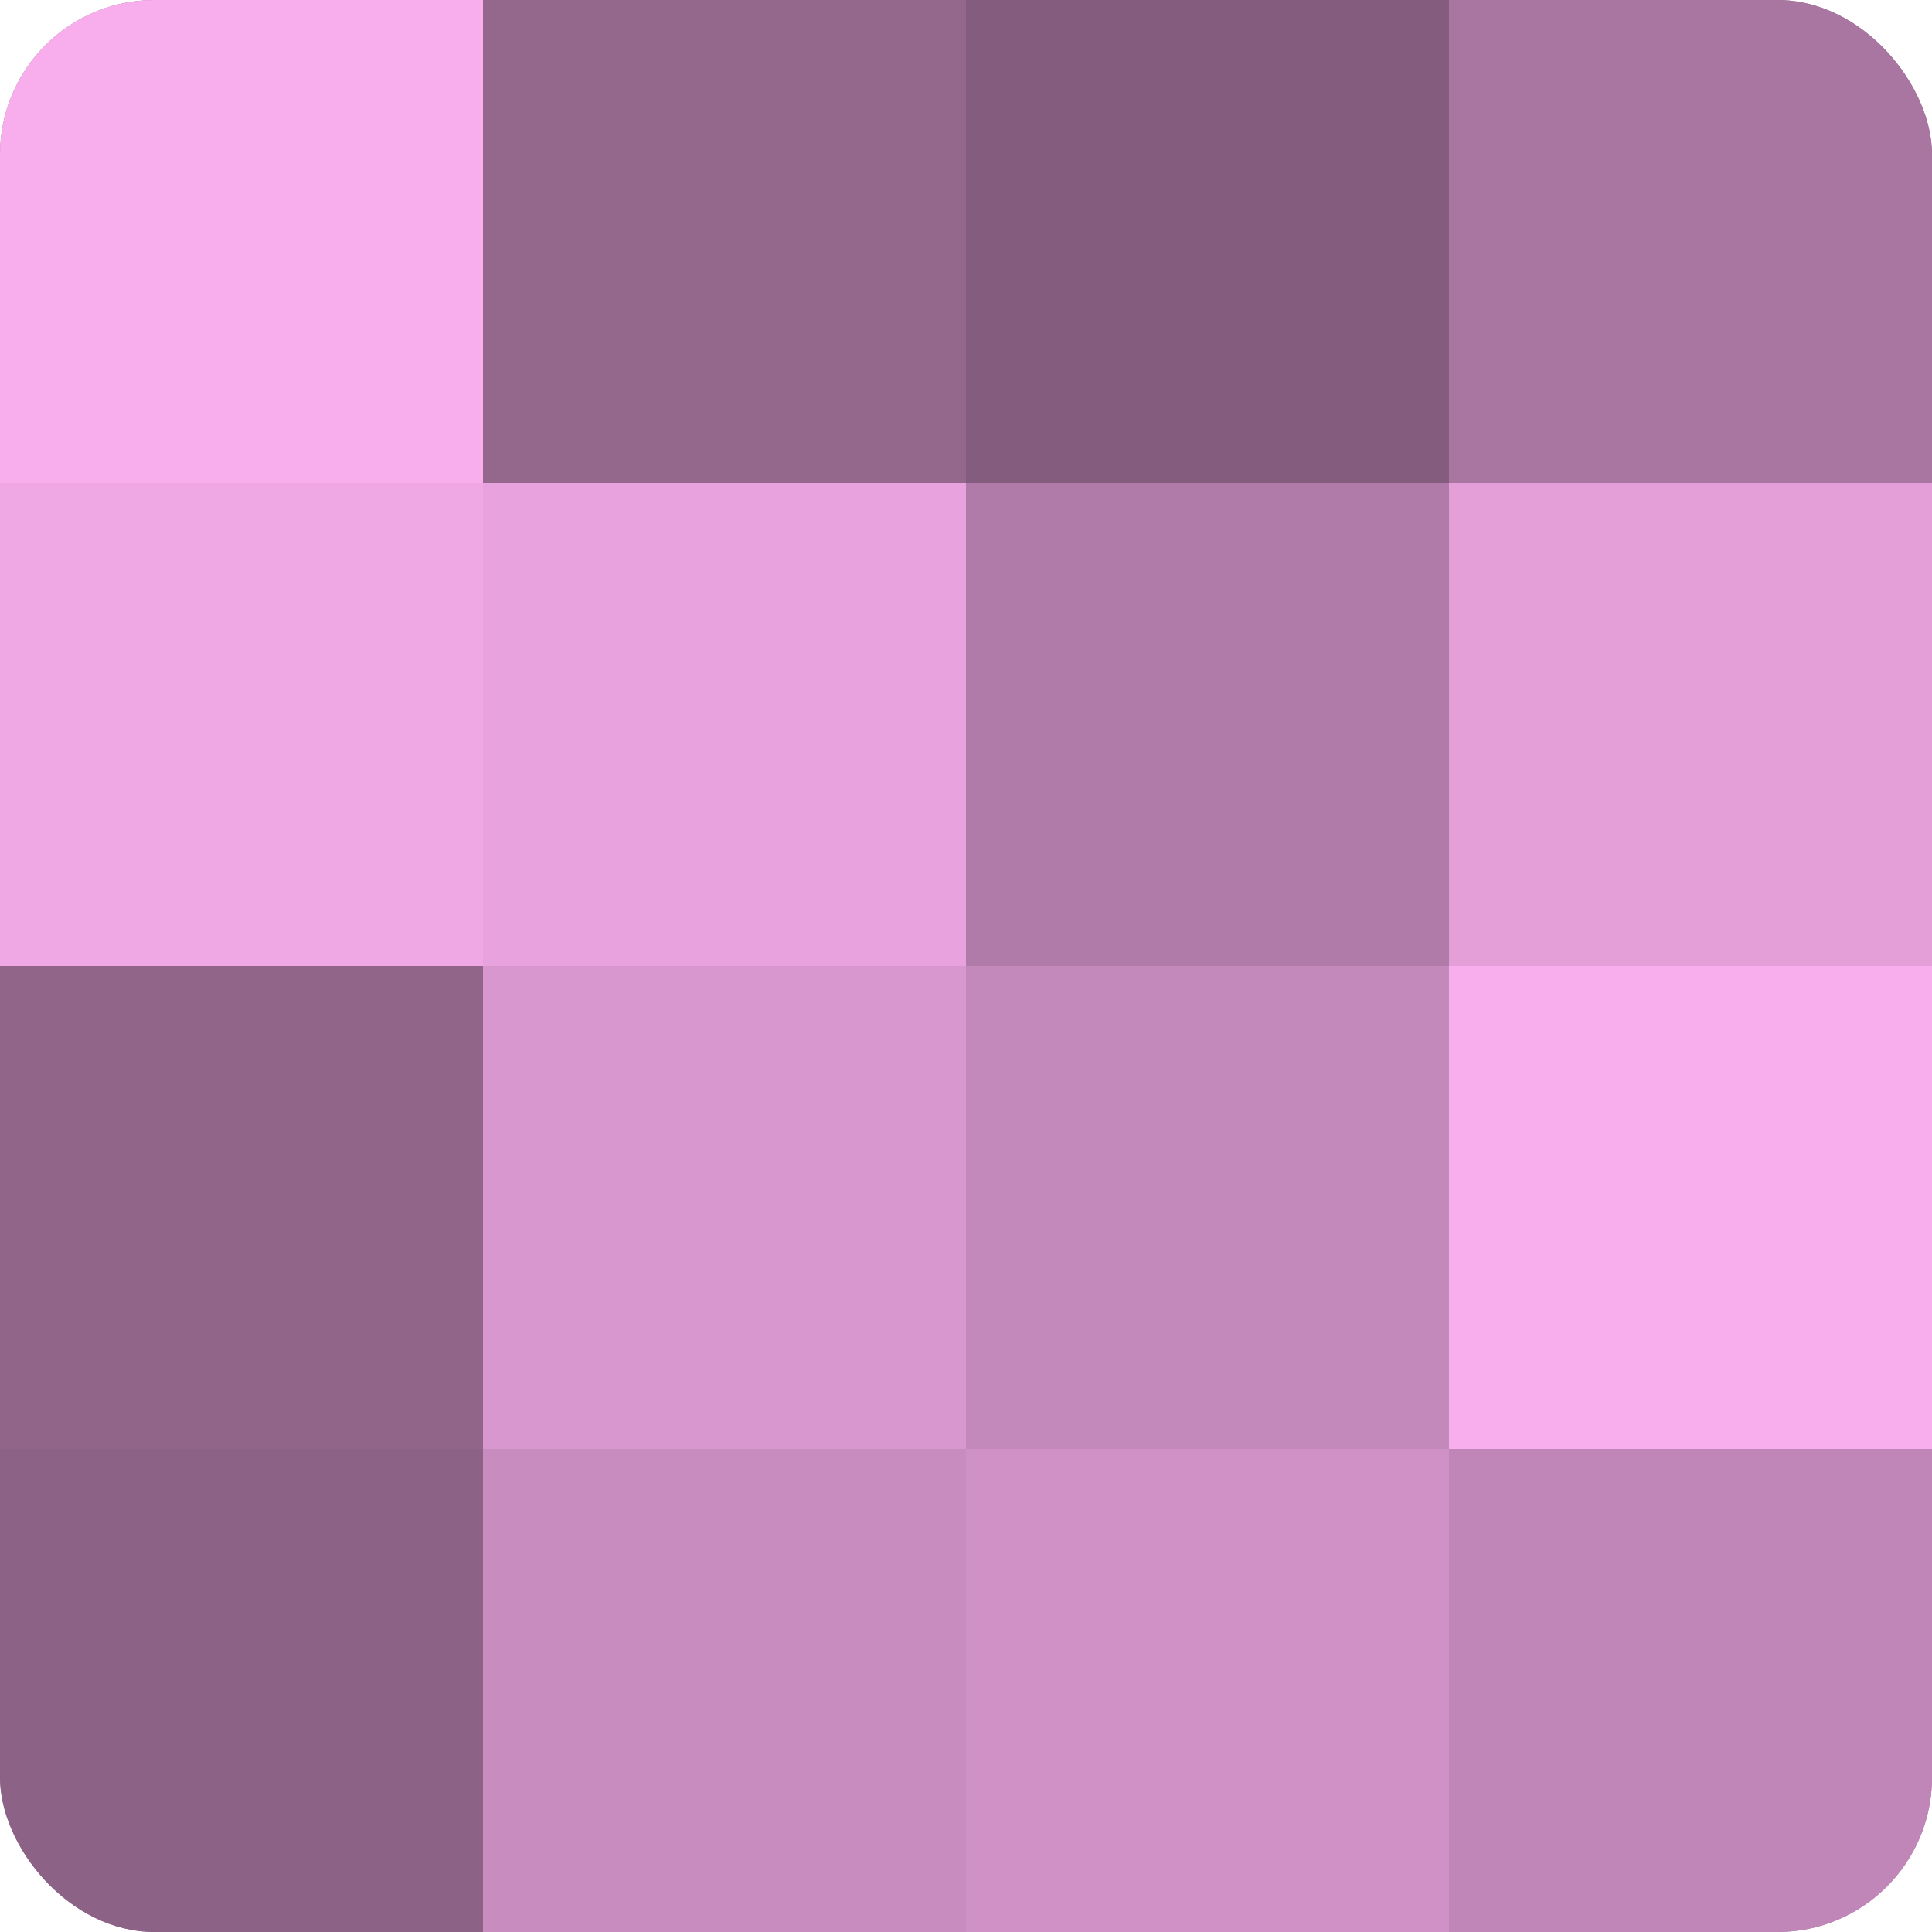
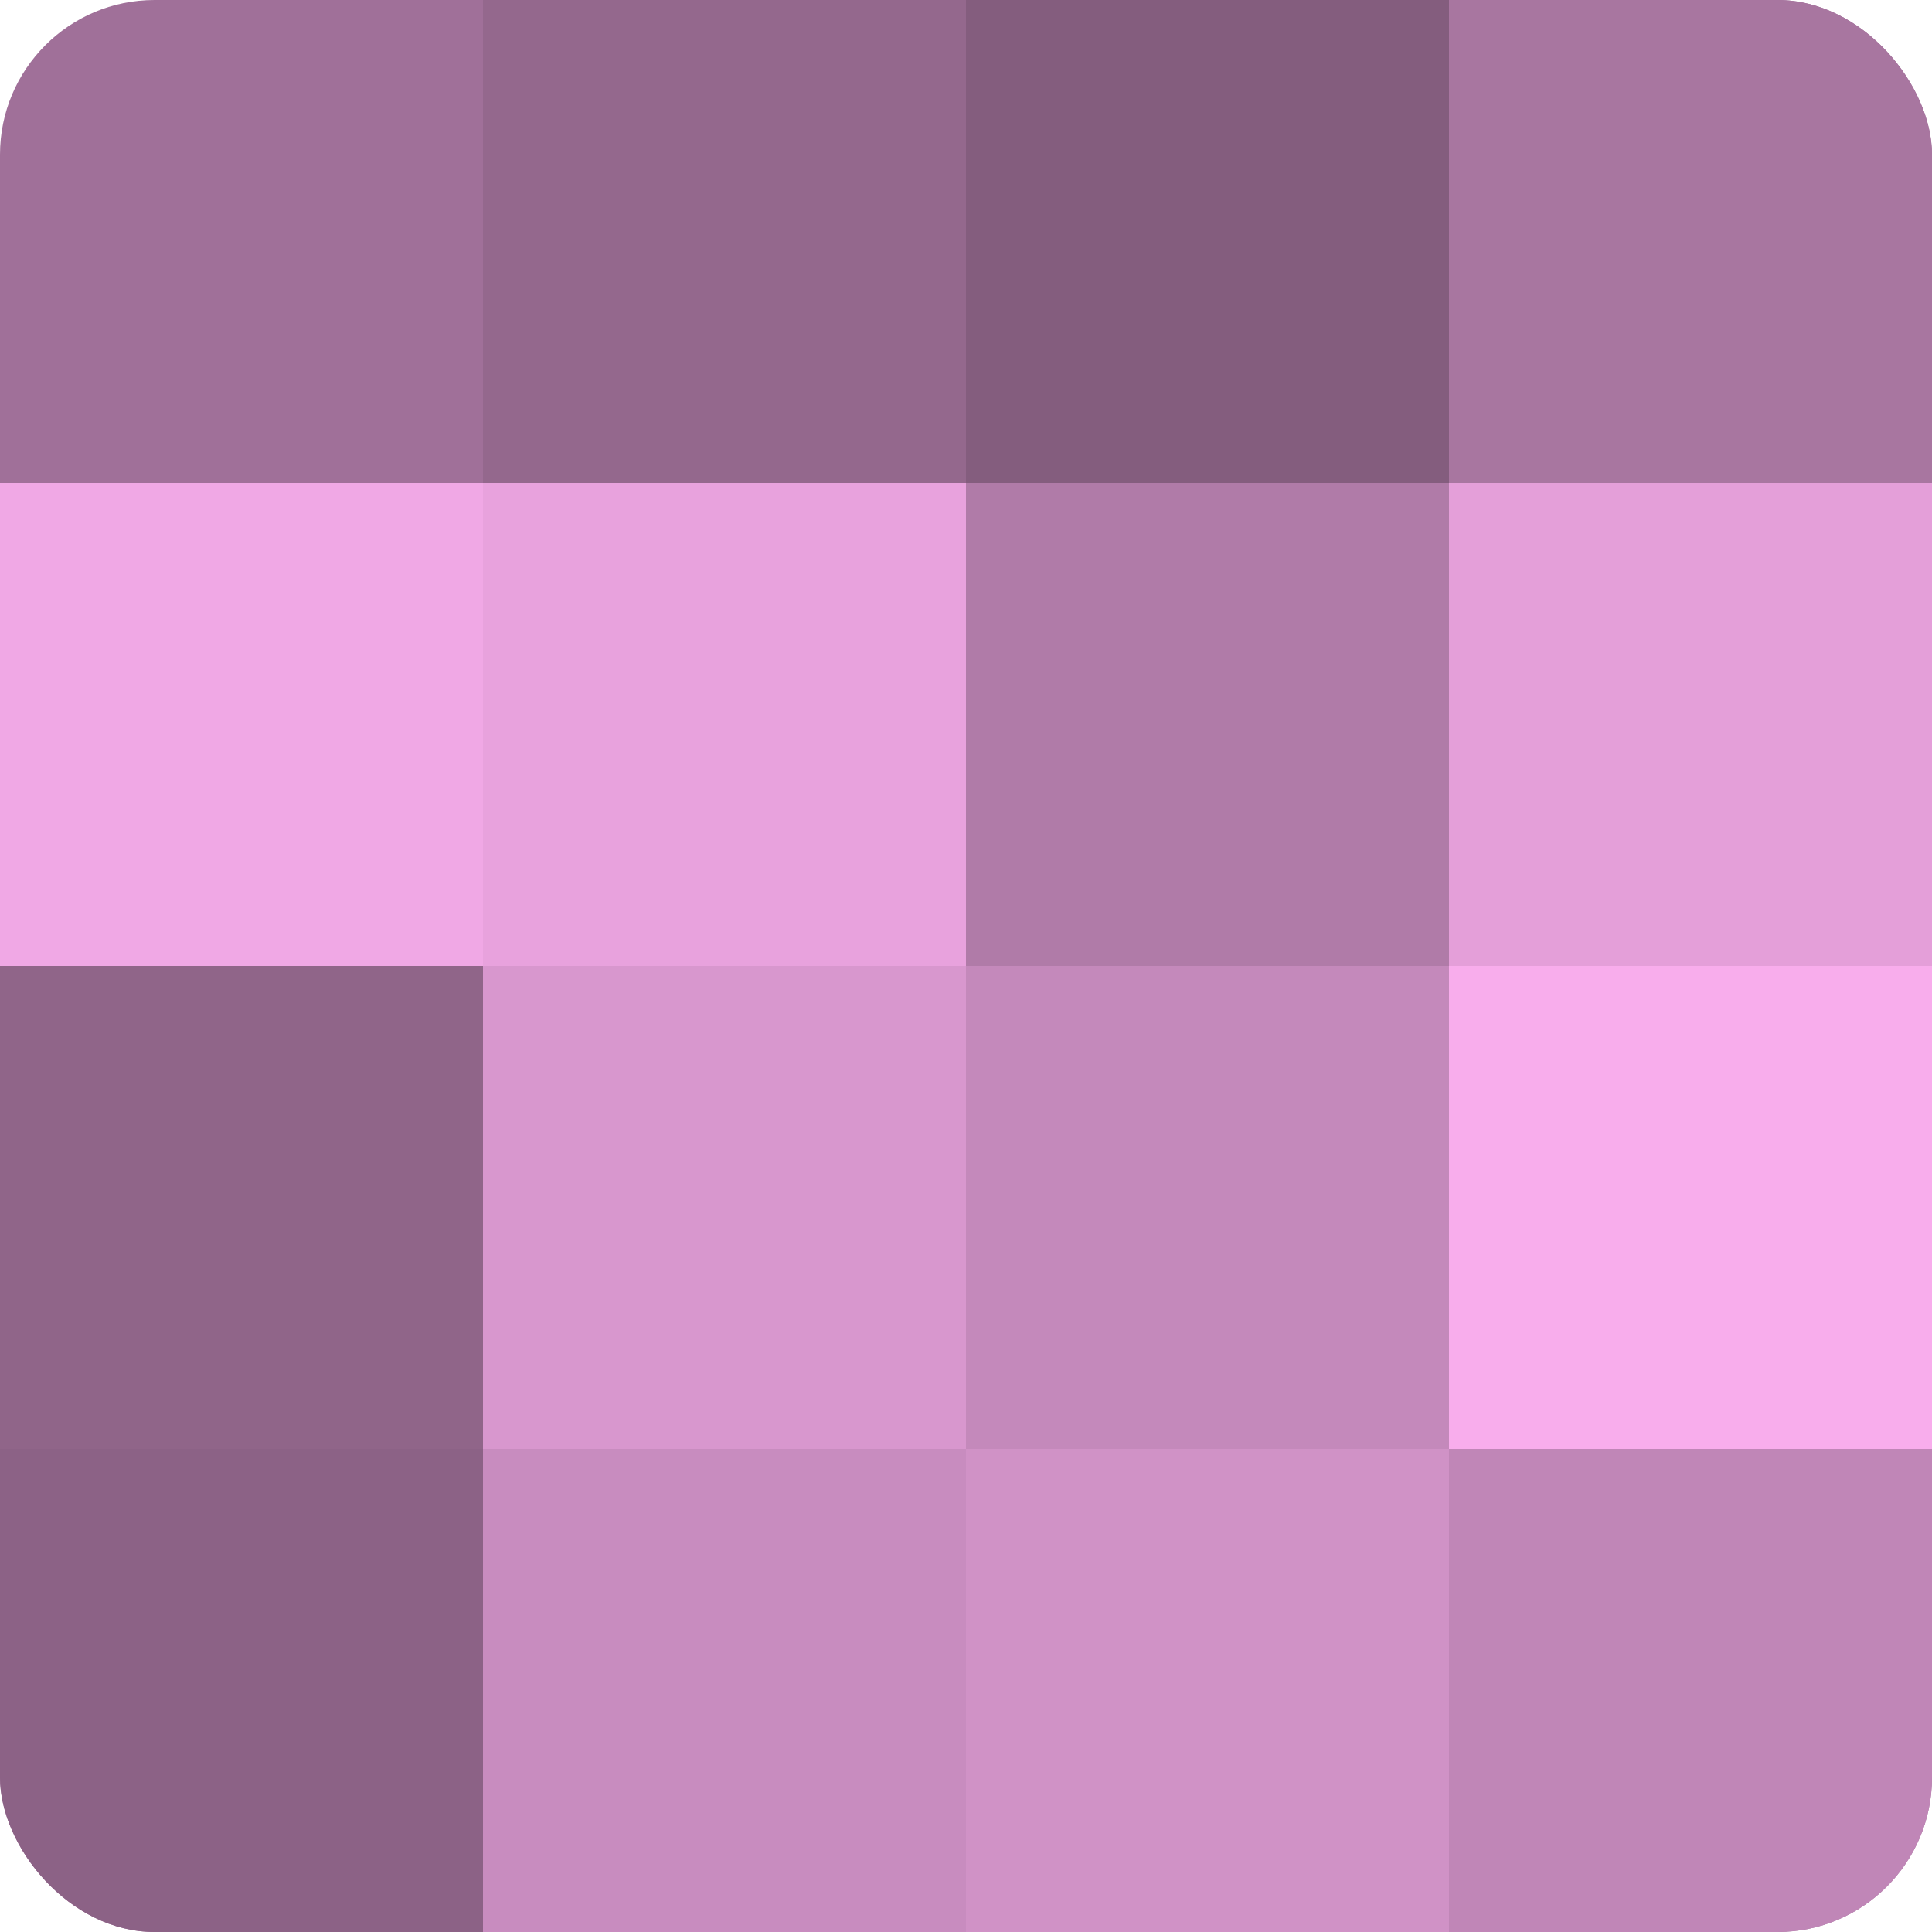
<svg xmlns="http://www.w3.org/2000/svg" width="60" height="60" viewBox="0 0 100 100" preserveAspectRatio="xMidYMid meet">
  <defs>
    <clipPath id="c" width="100" height="100">
      <rect width="100" height="100" rx="8" ry="8" />
    </clipPath>
  </defs>
  <g clip-path="url(#c)">
    <rect width="100" height="100" fill="#a07099" />
-     <rect width="25" height="25" fill="#f8adec" />
    <rect y="25" width="25" height="25" fill="#f0a8e5" />
    <rect y="50" width="25" height="25" fill="#906589" />
    <rect y="75" width="25" height="25" fill="#8c6286" />
    <rect x="25" width="25" height="25" fill="#94688d" />
    <rect x="25" y="25" width="25" height="25" fill="#e8a2dd" />
    <rect x="25" y="50" width="25" height="25" fill="#d897ce" />
    <rect x="25" y="75" width="25" height="25" fill="#c88cbf" />
    <rect x="50" width="25" height="25" fill="#845d7e" />
    <rect x="50" y="25" width="25" height="25" fill="#b07ba8" />
    <rect x="50" y="50" width="25" height="25" fill="#c489bb" />
    <rect x="50" y="75" width="25" height="25" fill="#d092c6" />
    <rect x="75" width="25" height="25" fill="#a876a0" />
    <rect x="75" y="25" width="25" height="25" fill="#e49fd9" />
    <rect x="75" y="50" width="25" height="25" fill="#f8adec" />
    <rect x="75" y="75" width="25" height="25" fill="#c086b7" />
  </g>
</svg>